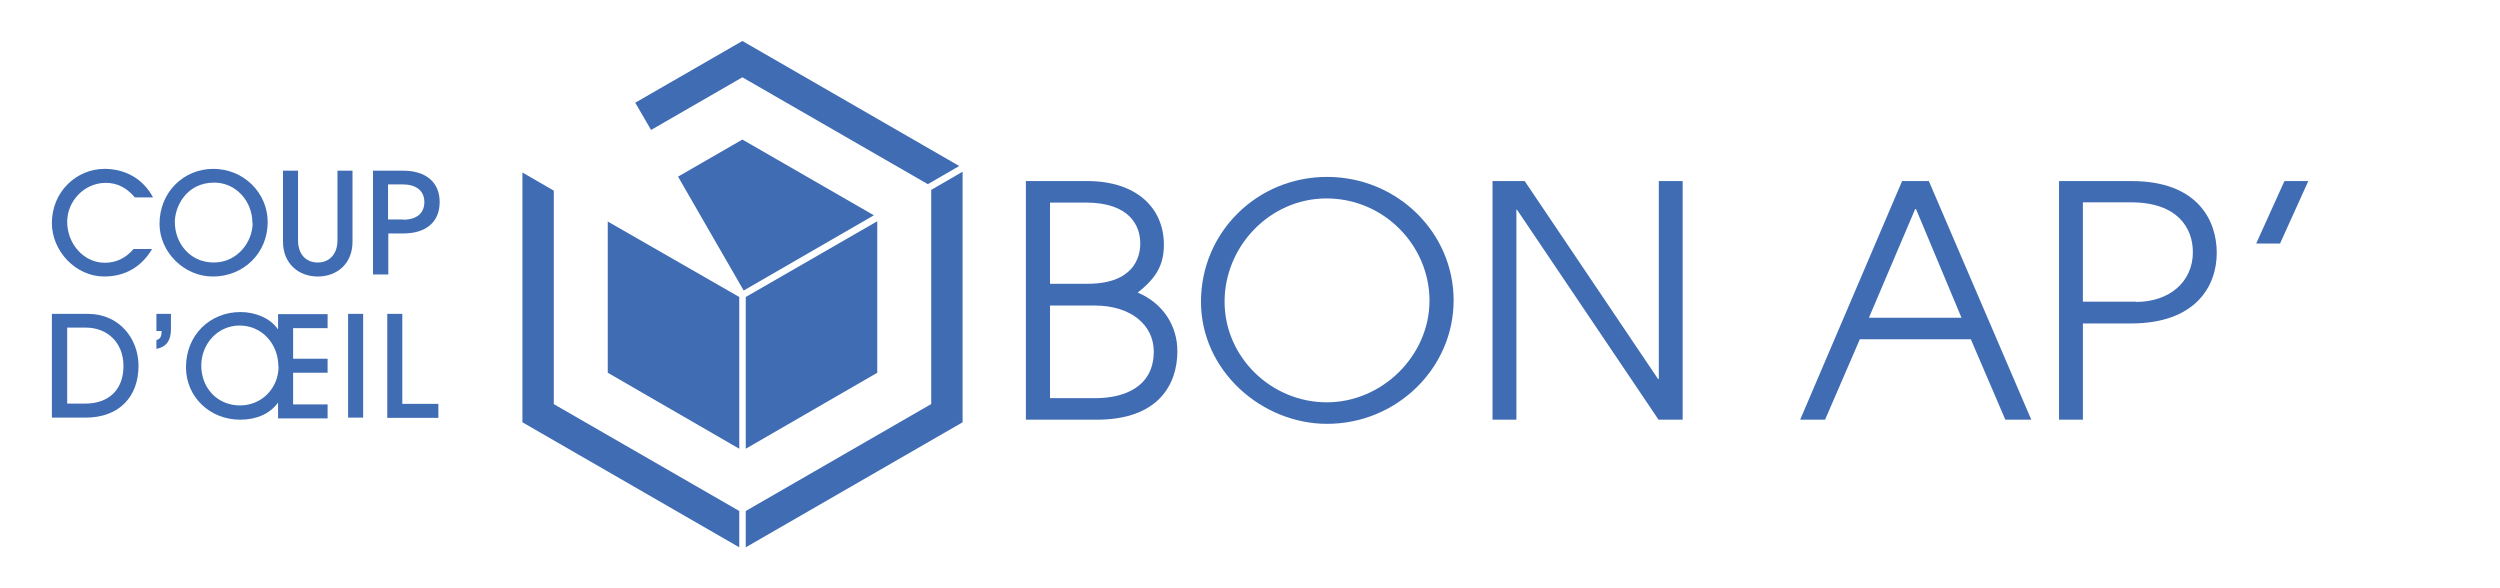
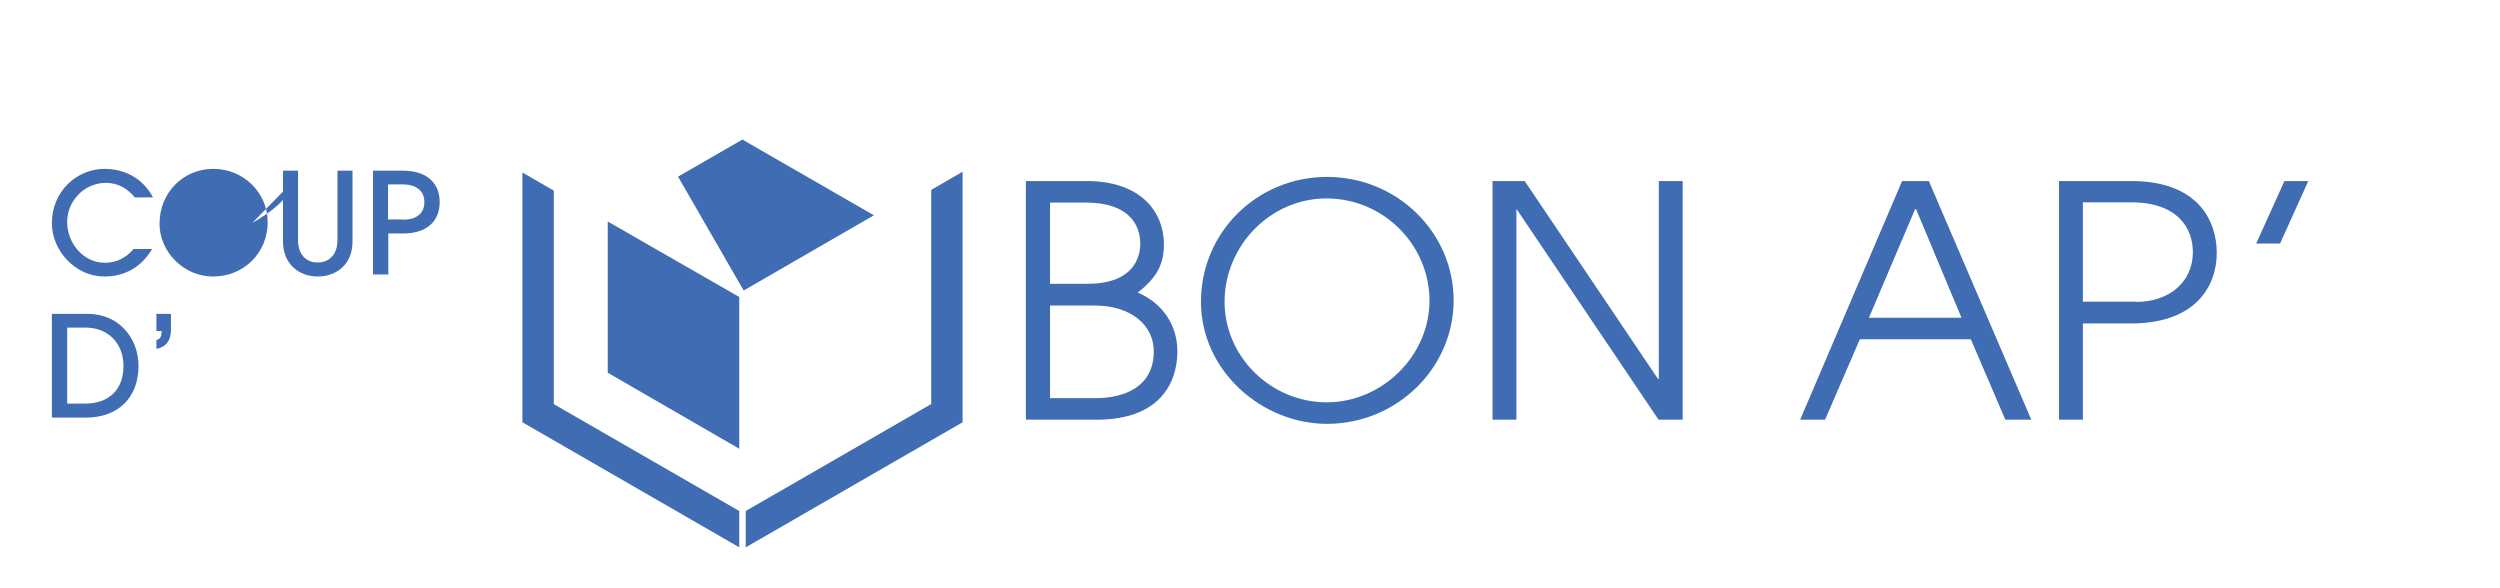
<svg xmlns="http://www.w3.org/2000/svg" id="Calque_1" version="1.1" viewBox="0 0 96.38 22.68">
  <defs>
    <style>
      .st0 {
        fill: #3f6cb3;
      }
    </style>
  </defs>
  <g>
    <path class="st0" d="M39.55,16.18V6.98h2.36c1.93,0,2.96,1.06,2.96,2.45,0,.76-.27,1.27-1.01,1.85.98.41,1.53,1.28,1.53,2.26,0,1.26-.71,2.64-3.11,2.64h-2.74ZM41.93,10.94c1.77,0,2.03-1.02,2.03-1.55,0-.68-.4-1.58-2.1-1.58h-1.38v3.13h1.46ZM42.22,15.35c1.18,0,2.26-.47,2.26-1.8,0-1.04-.91-1.77-2.26-1.77h-1.74v3.57h1.74Z" />
    <path class="st0" d="M51.16,16.34c-2.51,0-4.86-2.04-4.86-4.71s2.16-4.81,4.86-4.81,4.88,2.14,4.88,4.76-2.2,4.76-4.88,4.76ZM51.14,7.65c-2.18,0-3.93,1.84-3.93,3.98s1.8,3.88,3.94,3.88,3.96-1.8,3.96-3.92-1.75-3.94-3.97-3.94Z" />
    <path class="st0" d="M63.94,16.18l-5.46-8.1h-.02v8.1h-.92V6.98h1.24l5.14,7.63h.03v-7.63h.92v9.2h-.92Z" />
    <path class="st0" d="M77.31,16.18l-1.33-3.1h-4.28l-1.34,3.1h-.96l3.93-9.2h1.03l3.95,9.2h-1.01ZM73.85,8.02l-1.8,4.23h3.57l-1.77-4.23Z" />
    <path class="st0" d="M79.38,16.18V6.98h2.79c2.54,0,3.29,1.5,3.29,2.77s-.8,2.72-3.31,2.72h-1.85v3.71h-.92ZM82.35,11.64c1.28,0,2.19-.77,2.19-1.92,0-.92-.58-1.92-2.39-1.92h-1.85v3.83h2.05Z" />
    <path class="st0" d="M86.98,9.39l1.09-2.41h.92l-1.09,2.41h-.92Z" />
  </g>
  <g>
-     <polygon class="st0" points="24.49 3.96 25.1 5.01 28.62 2.98 35.77 7.1 36.98 6.4 28.62 1.58 24.49 3.96" />
    <polygon class="st0" points="21.35 7.35 20.14 6.65 20.14 16.28 28.5 21.1 28.5 19.7 21.35 15.58 21.35 7.35" />
    <polygon class="st0" points="28.75 19.7 28.75 21.1 37.11 16.28 37.11 6.62 35.9 7.32 35.9 15.58 35.86 15.6 28.75 19.7" />
-     <polygon class="st0" points="33.82 14.37 33.82 8.53 28.75 11.45 28.75 17.3 33.82 14.37" />
    <polygon class="st0" points="28.62 5.38 26.14 6.81 28.67 11.2 33.69 8.3 28.62 5.38" />
    <polygon class="st0" points="23.43 8.54 23.43 14.37 28.5 17.3 28.5 11.45 23.43 8.54" />
  </g>
  <g>
    <g>
      <path class="st0" d="M5.87,9.59c-.41.7-1.05,1.07-1.85,1.07-1.11,0-2.02-.99-2.02-2.06,0-1.21.95-2.09,2.03-2.09.76,0,1.47.35,1.87,1.1h-.7c-.3-.35-.65-.56-1.12-.56-.84,0-1.49.71-1.49,1.5,0,.84.63,1.58,1.45,1.58.42,0,.79-.16,1.11-.53h.72Z" />
-       <path class="st0" d="M8.2,10.66c-1.11,0-2.05-.95-2.05-2.03,0-1.23.94-2.12,2.07-2.12,1.19,0,2.1.94,2.1,2.05,0,1.21-.94,2.1-2.11,2.1ZM9.73,8.59c0-.83-.63-1.55-1.47-1.55-1.08,0-1.52.93-1.52,1.52,0,.81.58,1.56,1.5,1.56s1.5-.8,1.5-1.53Z" />
+       <path class="st0" d="M8.2,10.66c-1.11,0-2.05-.95-2.05-2.03,0-1.23.94-2.12,2.07-2.12,1.19,0,2.1.94,2.1,2.05,0,1.21-.94,2.1-2.11,2.1ZM9.73,8.59s1.5-.8,1.5-1.53Z" />
      <path class="st0" d="M13.01,6.58h.58v2.74c0,.84-.59,1.34-1.34,1.34s-1.34-.51-1.34-1.34v-2.74h.58v2.69c0,.5.28.85.76.85s.76-.36.76-.85v-2.69Z" />
      <path class="st0" d="M14.38,10.58v-4h1.16c.86,0,1.41.43,1.41,1.21s-.54,1.21-1.4,1.21h-.58v1.58h-.58ZM15.54,8.47c.51,0,.82-.24.82-.68s-.32-.68-.83-.68h-.57v1.35h.58Z" />
    </g>
    <g>
      <path class="st0" d="M2,16.1v-4h1.39c1.21,0,1.95.96,1.95,2,0,1.22-.77,2-2.04,2h-1.3ZM3.28,15.56c.92,0,1.48-.54,1.48-1.45s-.63-1.48-1.45-1.48h-.72v2.93h.7Z" />
      <path class="st0" d="M6.03,13.11c.13-.04.2-.1.2-.35h-.2v-.66h.56v.61c0,.41-.18.67-.56.74v-.34Z" />
-       <path class="st0" d="M10.72,16.1v-.57h-.01c-.3.42-.82.65-1.45.65-1.17,0-2.09-.88-2.09-2.02,0-1.26.94-2.13,2.1-2.13.56,0,1.15.23,1.44.66h.01v-.58h1.91v.54h-1.33v1.18h1.33v.54h-1.33v1.22h1.33v.54h-1.91ZM10.73,14.12c0-.86-.63-1.57-1.49-1.57s-1.48.72-1.48,1.54c0,.89.64,1.54,1.49,1.54s1.49-.67,1.49-1.51Z" />
-       <path class="st0" d="M13.42,16.1v-4h.58v4h-.58Z" />
-       <path class="st0" d="M14.93,16.1v-4h.58v3.47h1.39v.54h-1.97Z" />
    </g>
  </g>
</svg>